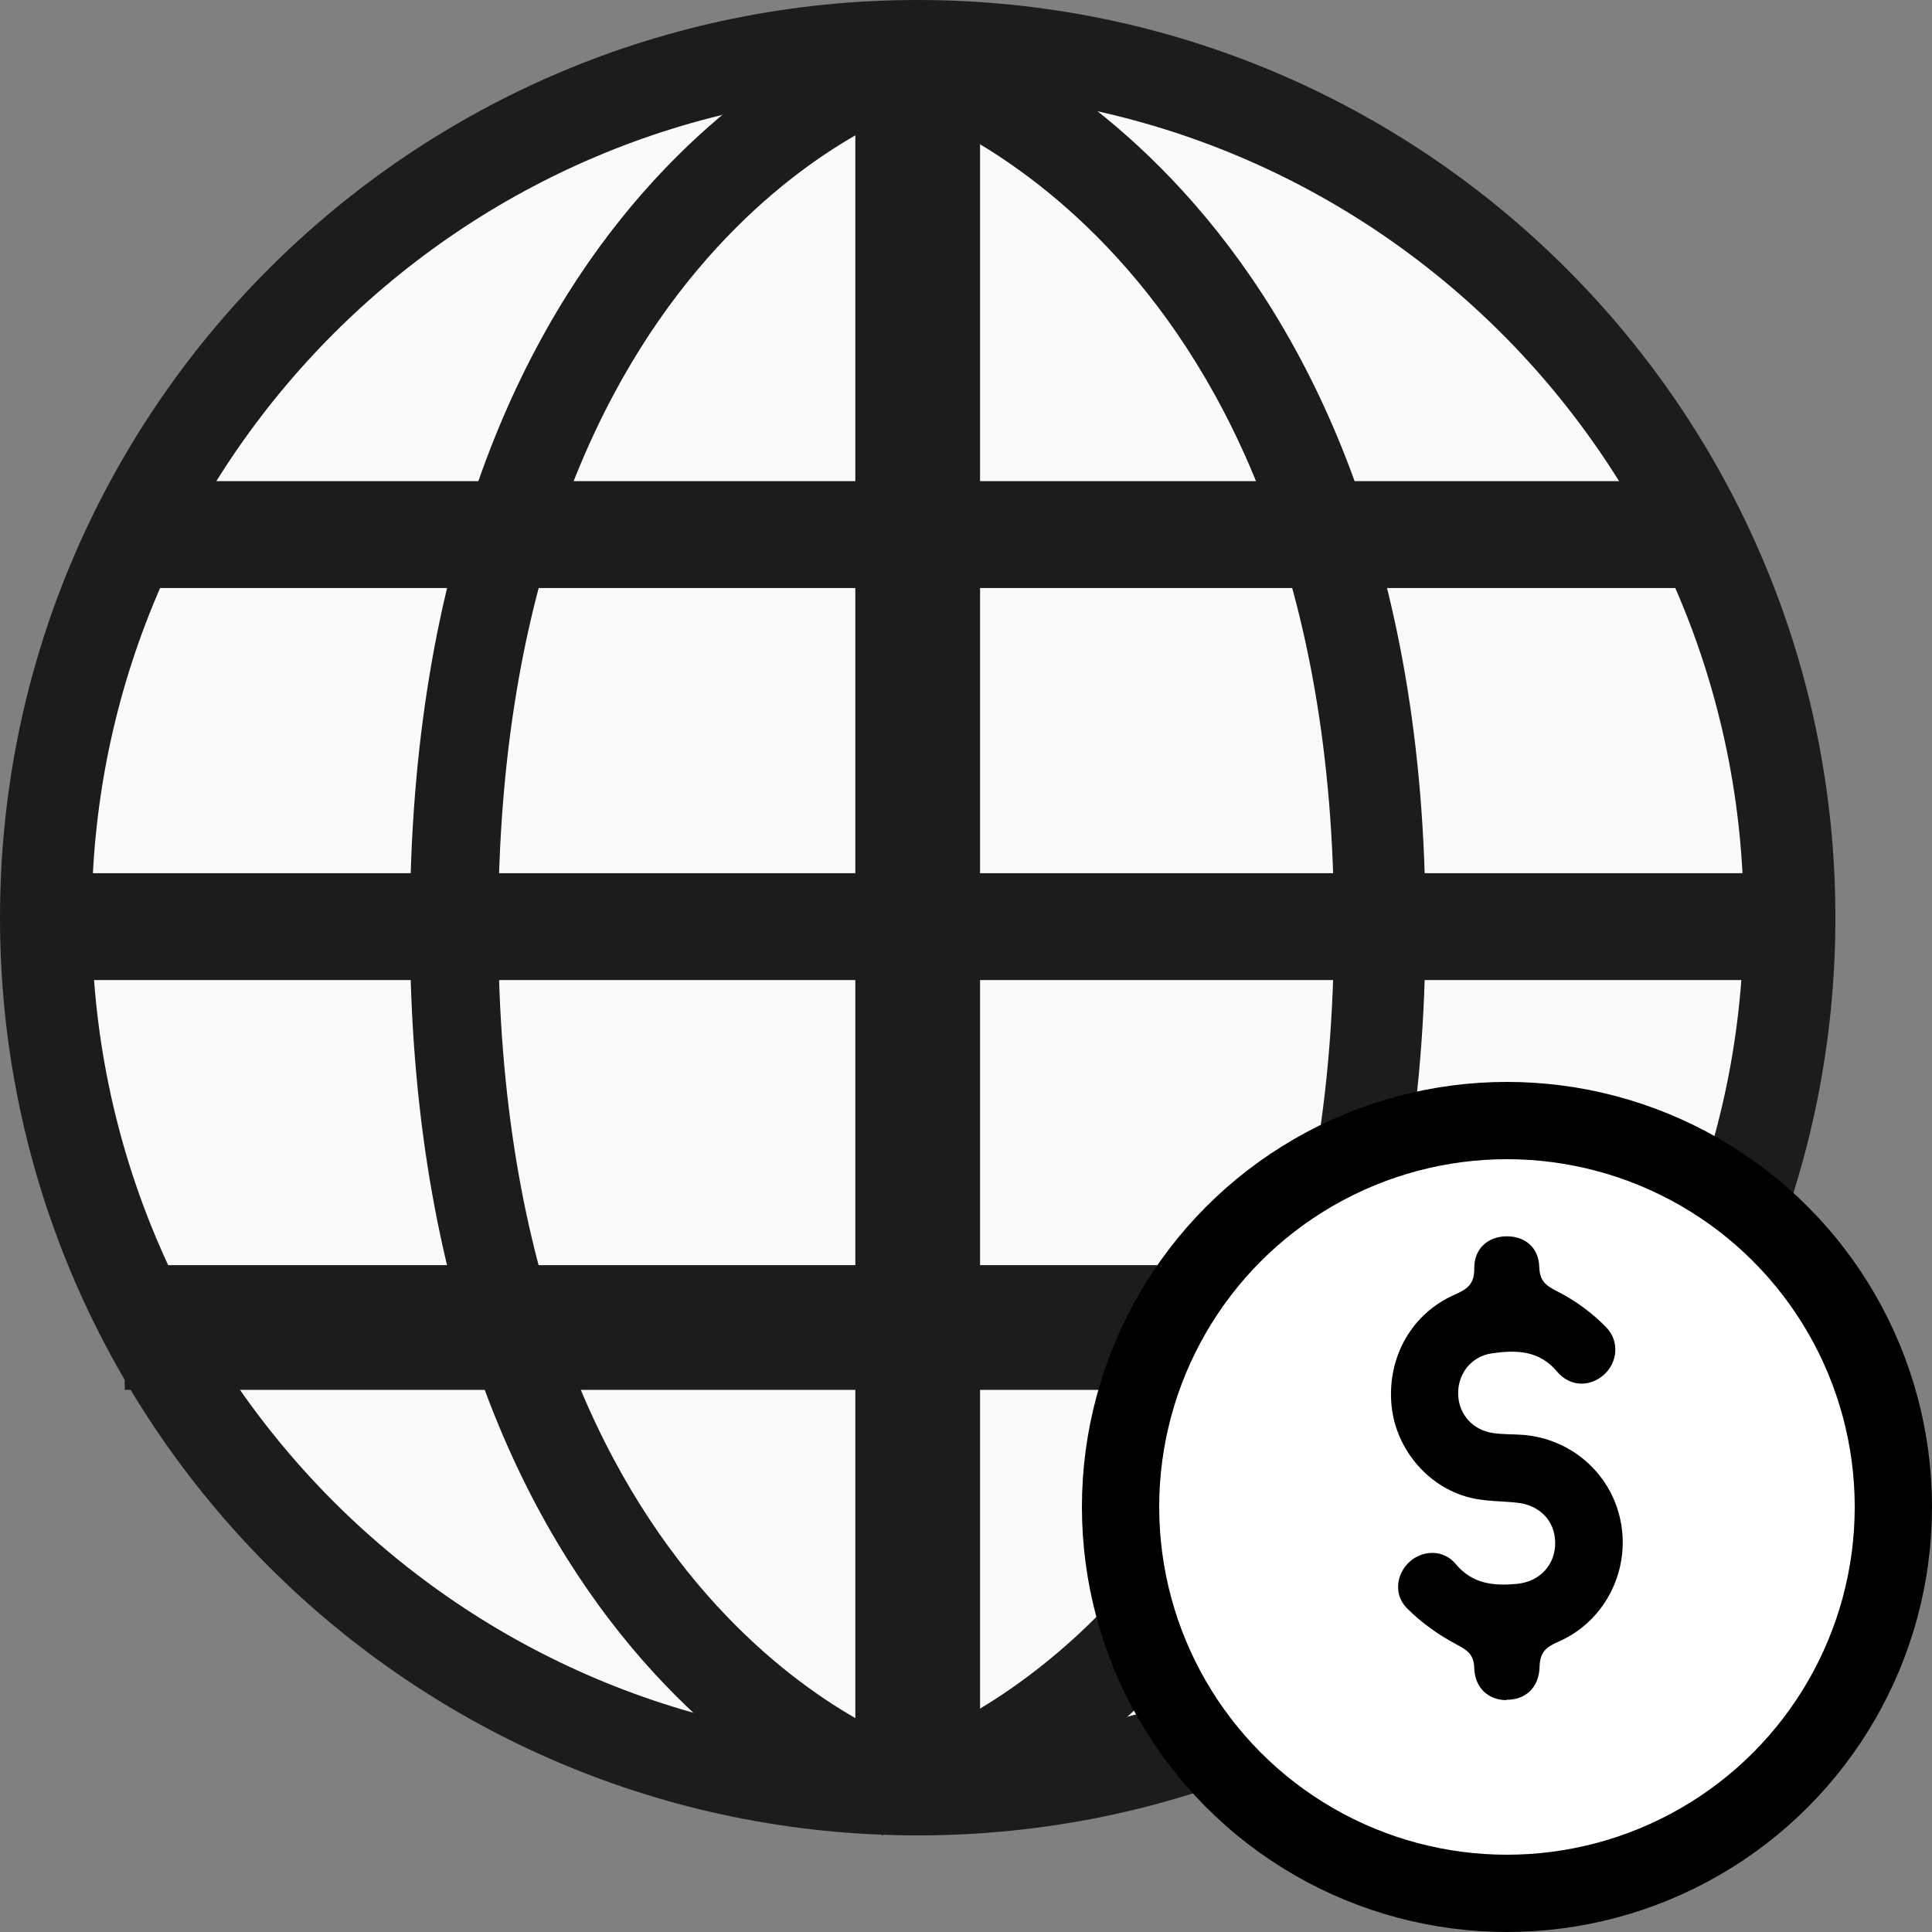
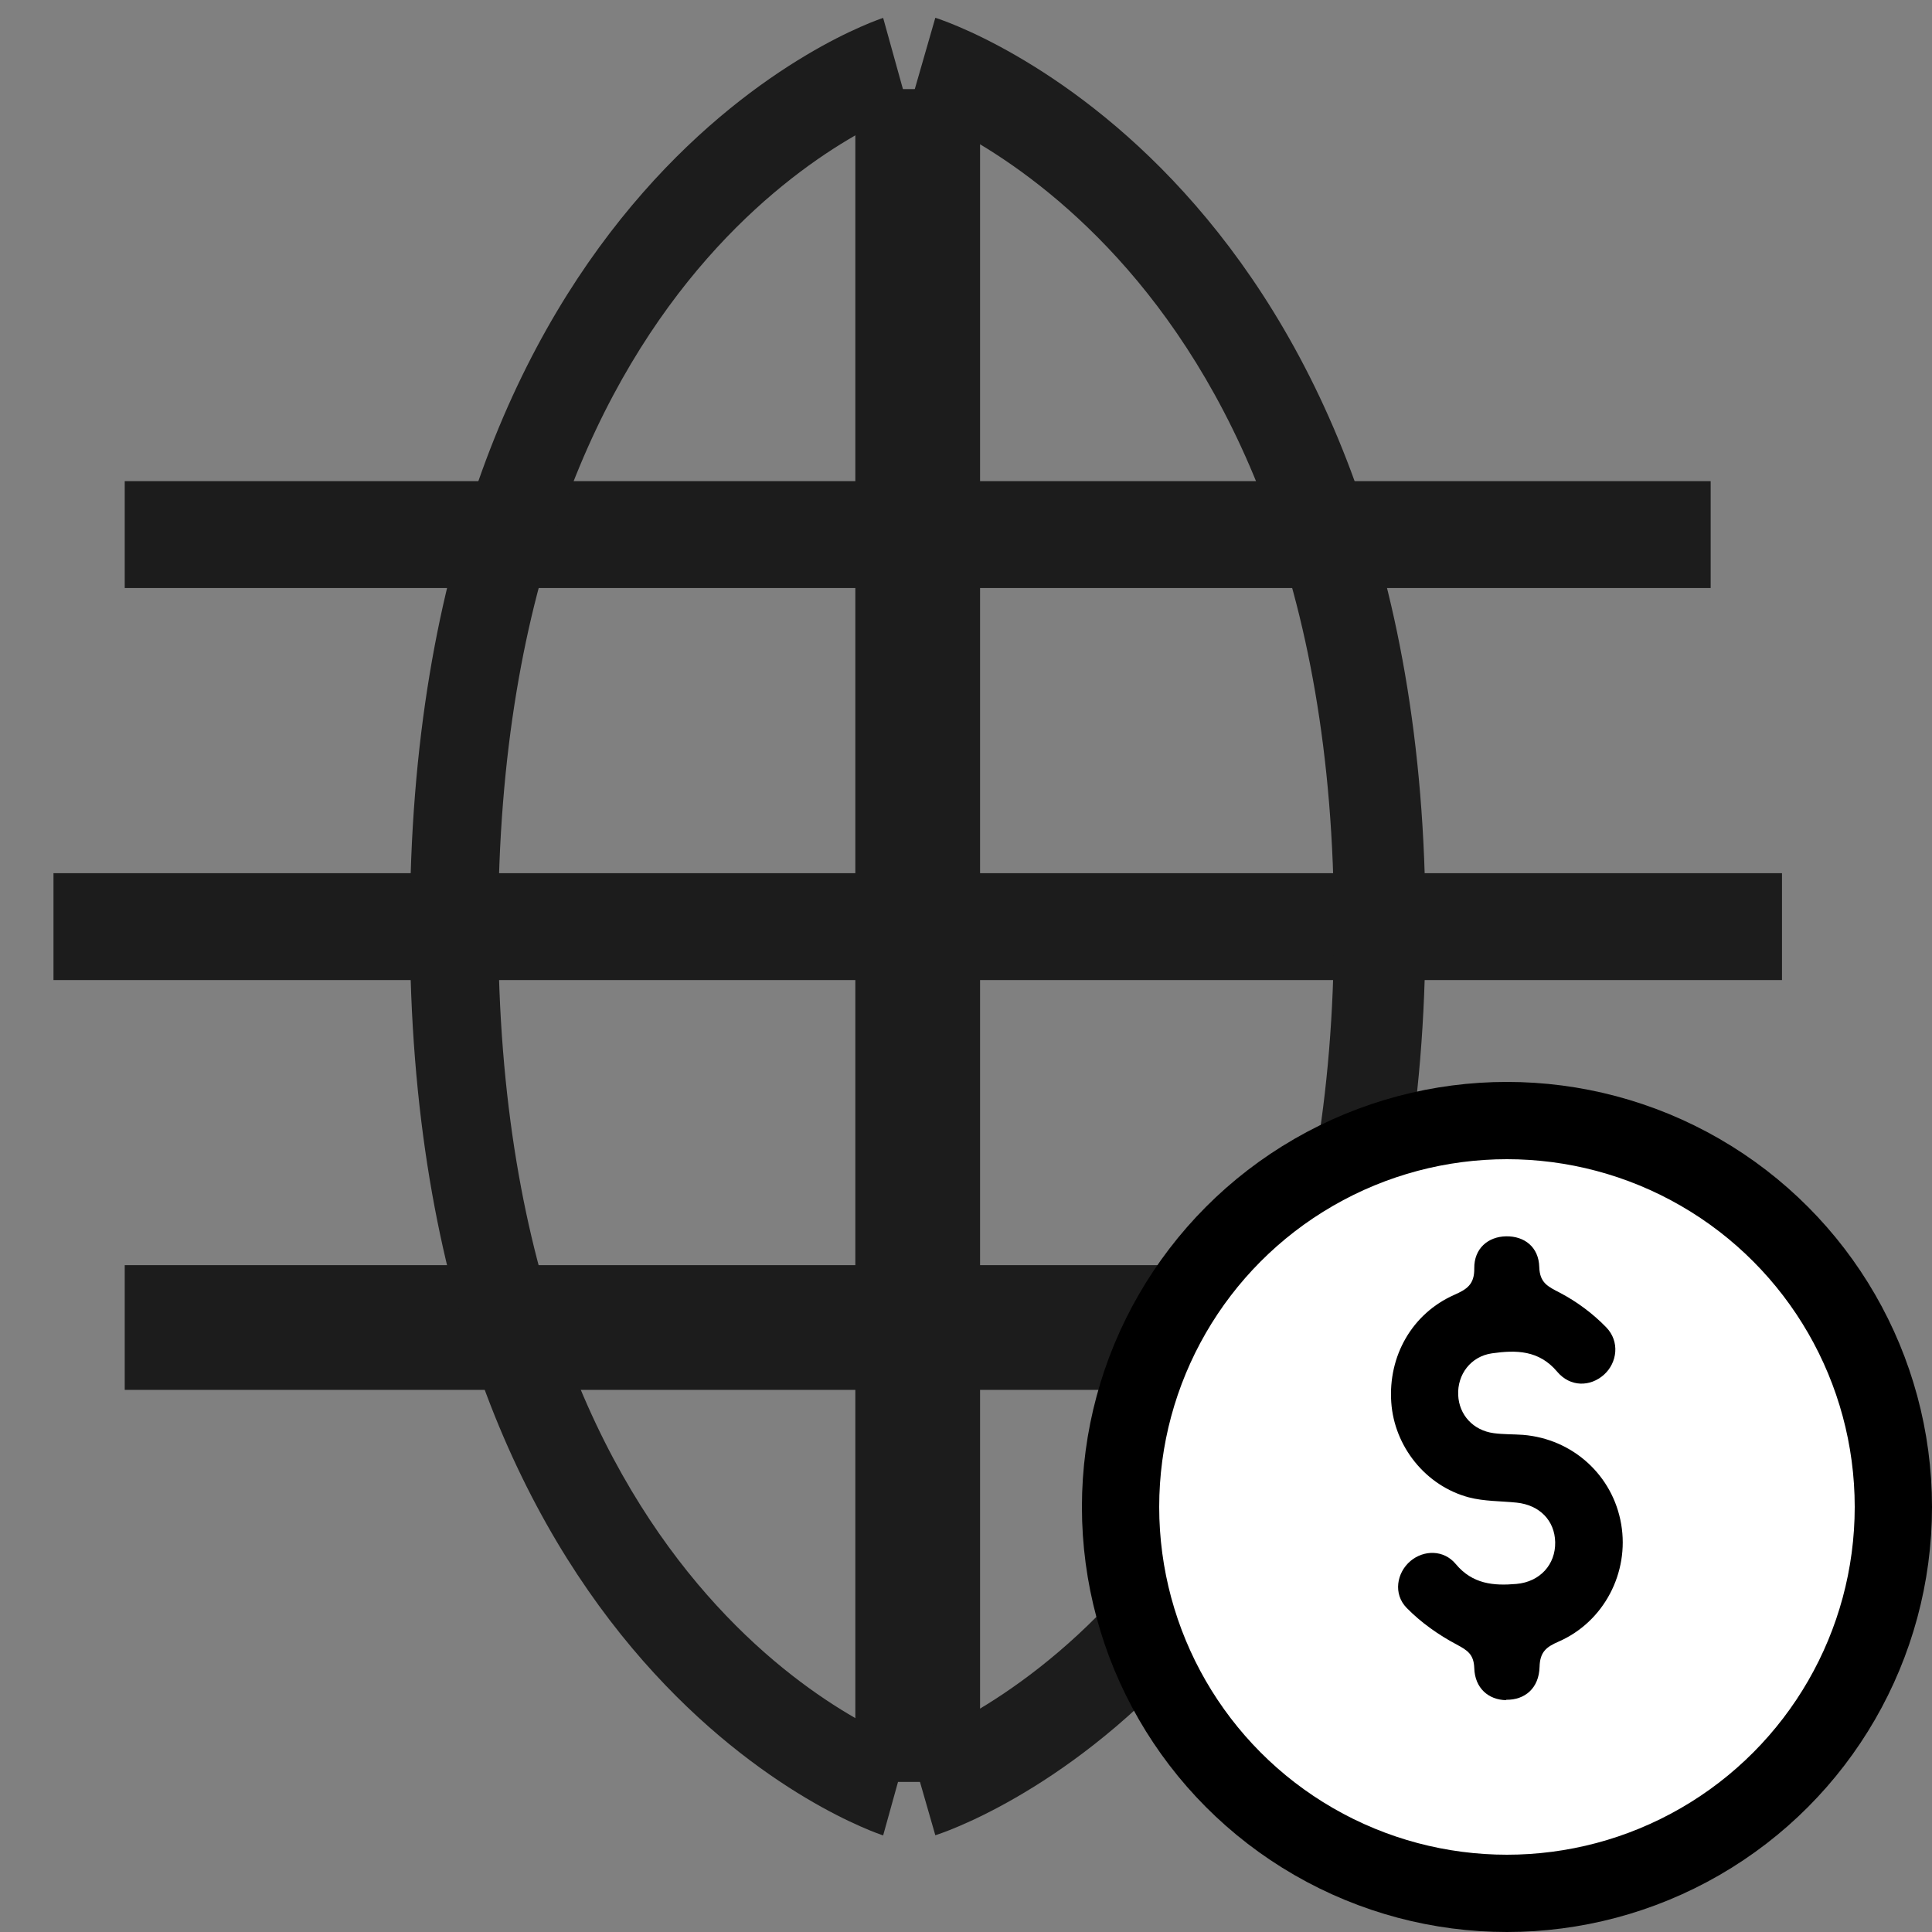
<svg xmlns="http://www.w3.org/2000/svg" fill="none" height="25" viewBox="0 0 25 25" width="25">
  <rect x="0" y="0" width="25" height="25" fill="#808080" stroke="none" />
-   <path d="m23.289 11.875c0 6.176-5.059 11.183-11.299 11.183-6.24 0-11.299-5.007-11.299-11.183 0-6.176 5.059-11.183 11.299-11.183 6.24 0 11.299 5.007 11.299 11.183z" fill="#fafafa" />
  <g clip-rule="evenodd" fill="#1c1c1c" fill-rule="evenodd">
-     <path d="m11.875 22.562c5.902 0 10.688-4.785 10.688-10.688 0-5.903-4.785-10.688-10.688-10.688-5.903 0-10.688 4.785-10.688 10.688 0 5.902 4.785 10.688 10.688 10.688zm0 1.188c6.558 0 11.875-5.317 11.875-11.875 0-6.558-5.317-11.875-11.875-11.875-6.558 0-11.875 5.317-11.875 11.875 0 6.558 5.317 11.875 11.875 11.875z" />
    <path d="m11.068 23.058v-21.905h1.614v21.905z" />
    <path d="m.692 11.299h22.367v1.383h-22.367z" />
    <path d="m1.614 6.226h20.522v1.383h-20.522z" />
    <path d="m21.675 16.371v1.614h-20.061v-1.614z" />
    <path d="m11.761 1.418c0.0 0.0.001 0.0.171-.594.17-.594.171-.594.171-.594l.001 0.0.002.001.006.002.019.006c.015.005.036.013.062.022.052.019.125.047.216.086.181.077.433.196.733.369.599.345 1.39.905 2.179 1.773 1.589 1.748 3.125 4.694 3.125 9.5 0 4.806-1.535 7.752-3.125 9.5-.789.868-1.58 1.428-2.179 1.773-.3.173-.552.292-.733.369-.091.039-.163.067-.216.086-.026.01-.047.017-.062.022l-.019.006-.006.002-.002.001-.001 0c-0.0 0-.001 0-.171-.594s-.171-.594-.171-.594l.005-.002c.007-.002.019-.007.037-.013.035-.013.089-.034.16-.064.143-.061.353-.16.609-.307.511-.295 1.201-.781 1.892-1.542 1.372-1.509 2.798-4.145 2.798-8.644 0-4.499-1.426-7.136-2.798-8.644-.692-.761-1.381-1.247-1.892-1.542-.256-.147-.466-.246-.609-.307-.071-.03-.126-.051-.16-.064-.017-.006-.03-.011-.037-.013l-.006-.002zm-.001-0c-0-0 0 0 0 0zm0 21.144c-0.0 0-0.0 0 0 0z" />
    <path d="m11.758 22.562c-0-0-.001-0-.165.594s-.165.594-.165.594l-.001-0-.002-.001-.006-.002-.018-.006c-.015-.005-.035-.013-.06-.022-.05-.019-.121-.047-.208-.086-.175-.077-.418-.196-.708-.369-.578-.345-1.342-.905-2.104-1.773-1.535-1.748-3.017-4.694-3.017-9.5 0-4.806 1.482-7.752 3.017-9.5.762-.868 1.526-1.428 2.104-1.773.289-.173.533-.292.708-.369.087-.039.158-.067.208-.086.025-.01.045-.017.06-.022l.018-.006.006-.002.002-.001.001-0c0-0.0.001-0.0.165.594.164.594.165.594.165.594l-.005.002c-.007.002-.019.007-.035.013-.033.013-.086.034-.155.064-.138.061-.341.16-.588.307-.494.295-1.159.781-1.827 1.542-1.324 1.509-2.701 4.145-2.701 8.644-0 4.499 1.377 7.136 2.701 8.644.668.761 1.333 1.247 1.827 1.542.247.147.45.246.588.307.069.03.121.051.155.064.017.006.029.011.035.013l.006.002zm.001 0c0.0 0 0 0 0 0zm0-21.144c0-0.0 0-0 0 0z" />
  </g>
  <circle cx="19.5" cy="19.5" fill="#fff" r="5" stroke="#000" />
  <path d="m19.492 22c-.232-.003-.407-.156-.415-.414-.006-.178-.086-.23-.228-.306-.234-.124-.461-.284-.646-.473-.178-.181-.13-.457.049-.608.172-.144.43-.147.585.039.217.261.491.284.786.258.305-.027.507-.252.501-.541-.006-.279-.201-.48-.499-.511-.206-.021-.42-.016-.618-.068-.56-.149-.965-.66-1.004-1.229-.042-.602.271-1.15.814-1.391.163-.072.263-.134.26-.344-.003-.256.178-.41.412-.414.237-.004.422.139.429.396.006.208.113.254.267.334.219.115.428.27.6.448.178.184.142.458-.029.612-.177.159-.437.163-.606-.038-.236-.281-.534-.282-.843-.238-.275.039-.45.273-.438.54.011.256.193.457.459.493.125.017.253.013.379.022.644.052 1.163.523 1.271 1.155.108.627-.223 1.265-.811 1.521-.159.069-.24.134-.245.326-.007.275-.189.43-.432.426z" fill="#000" />
</svg>